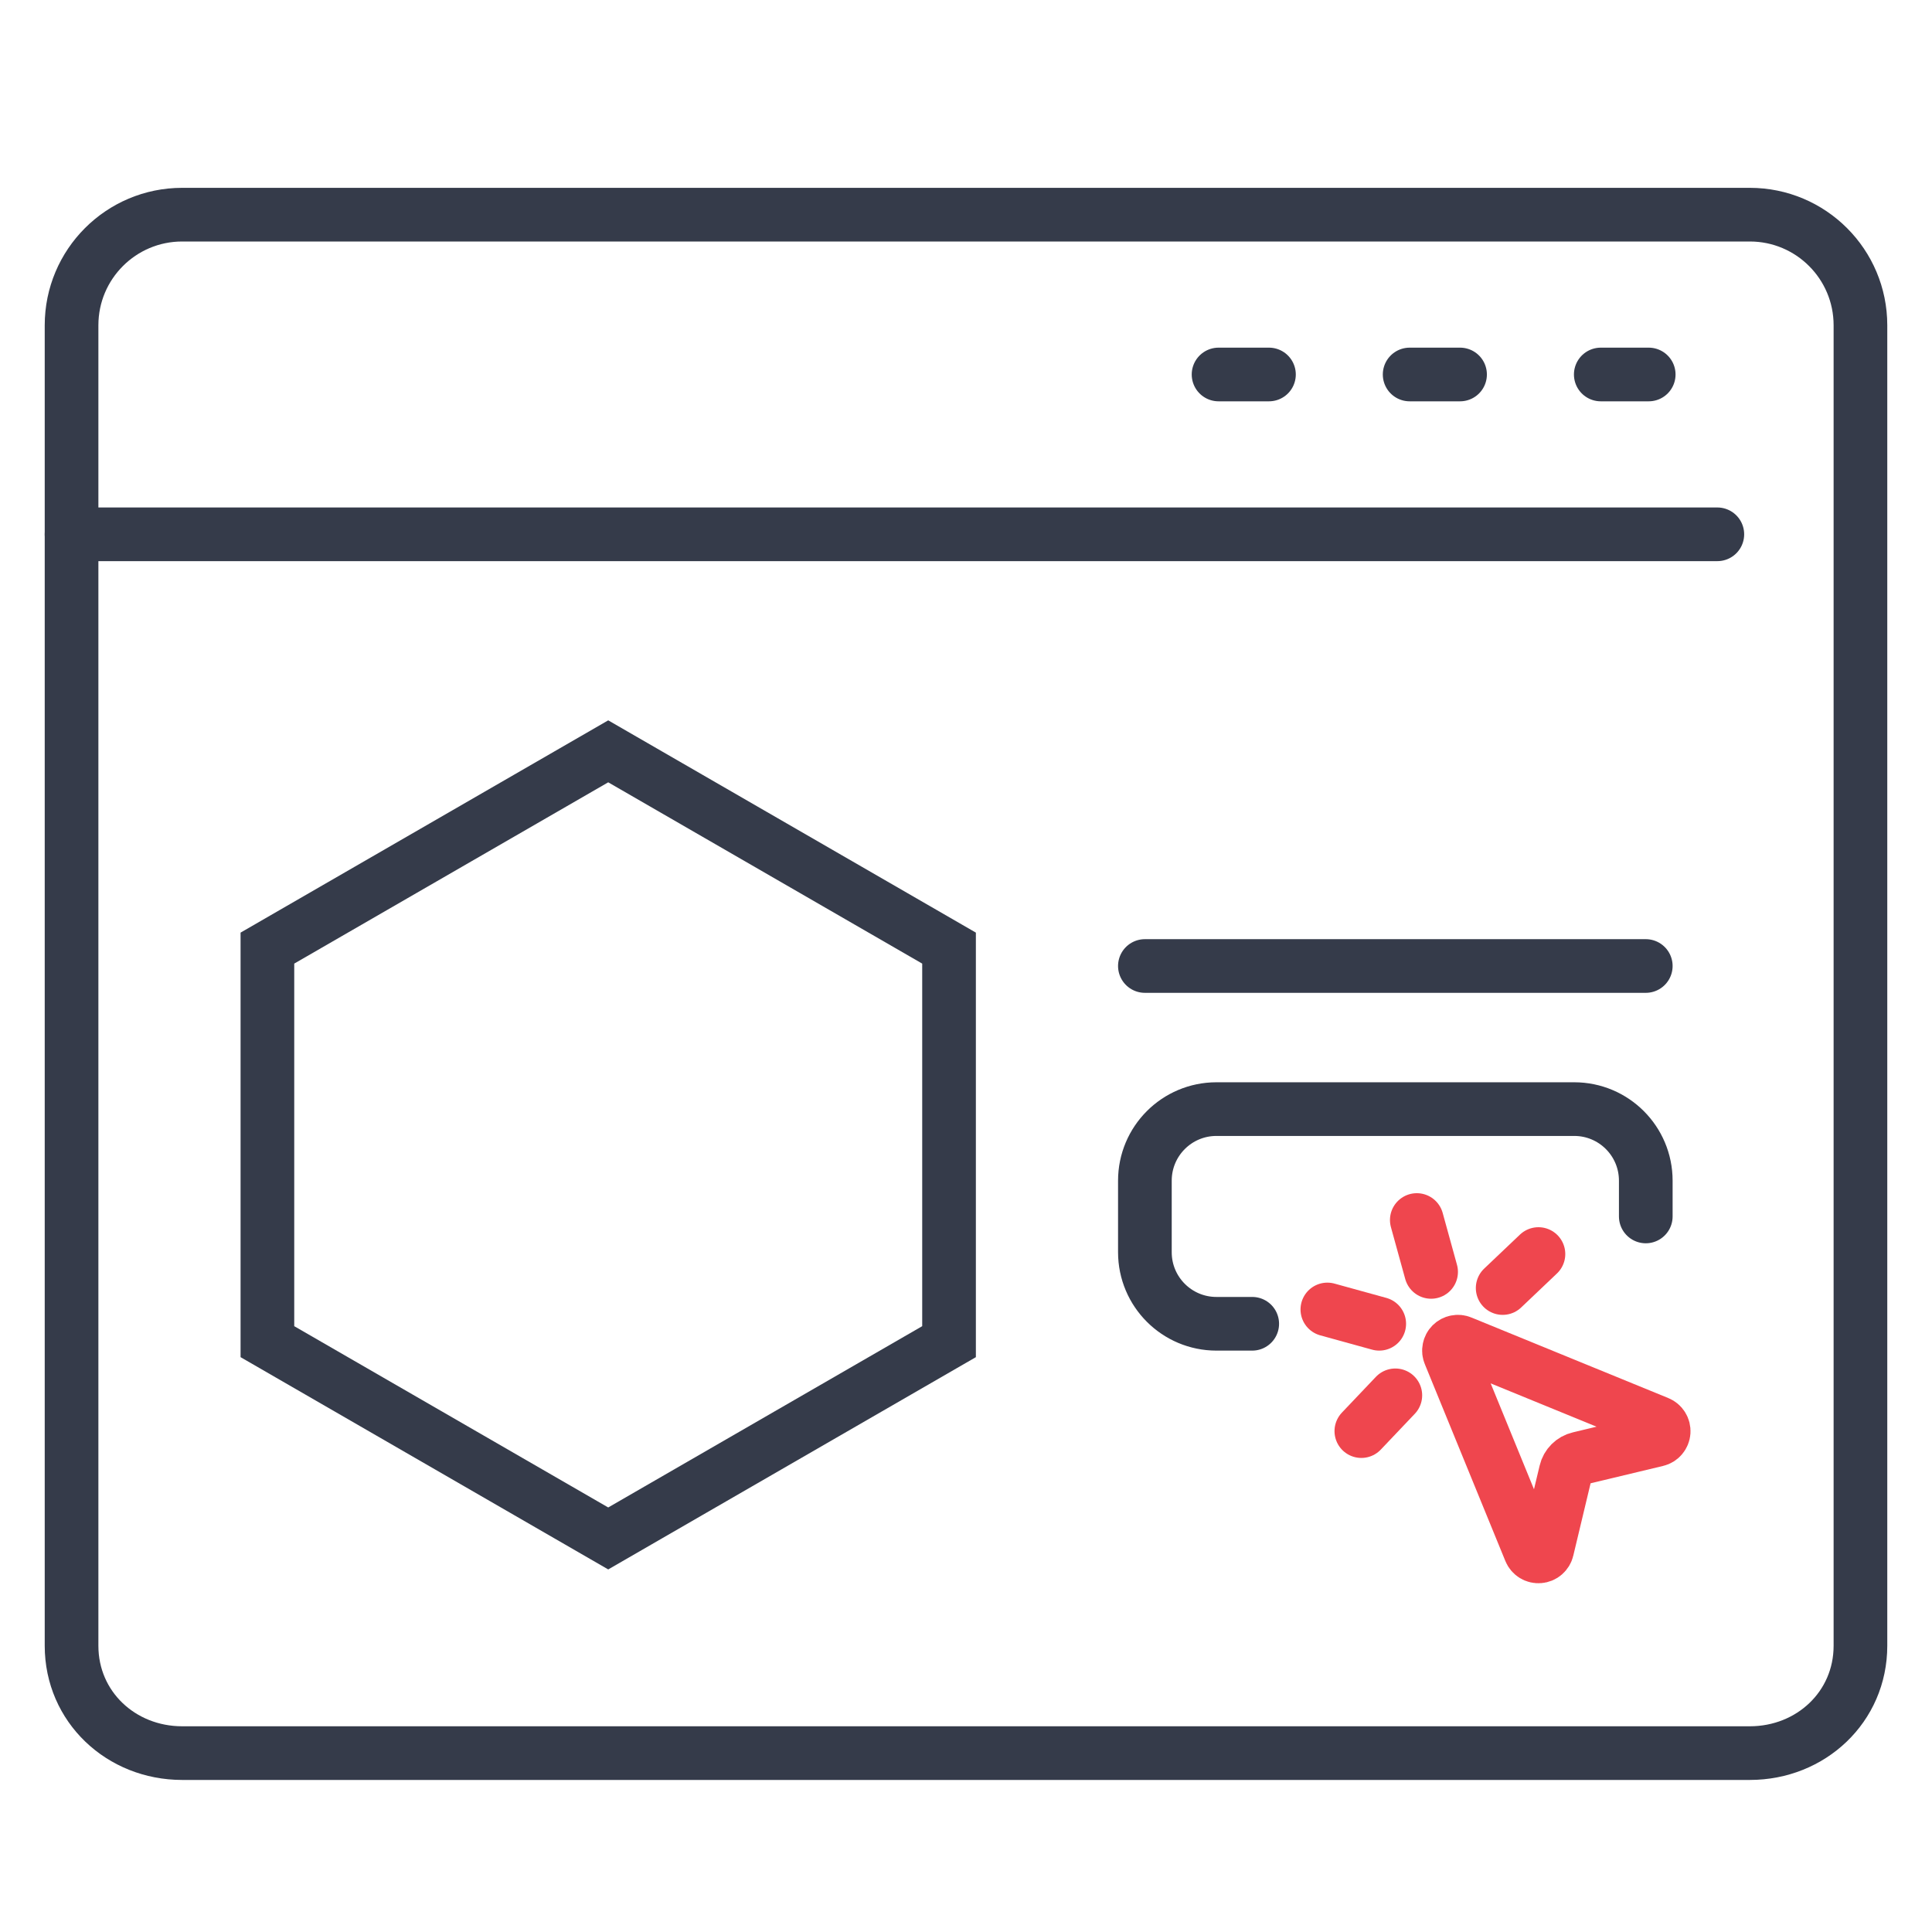
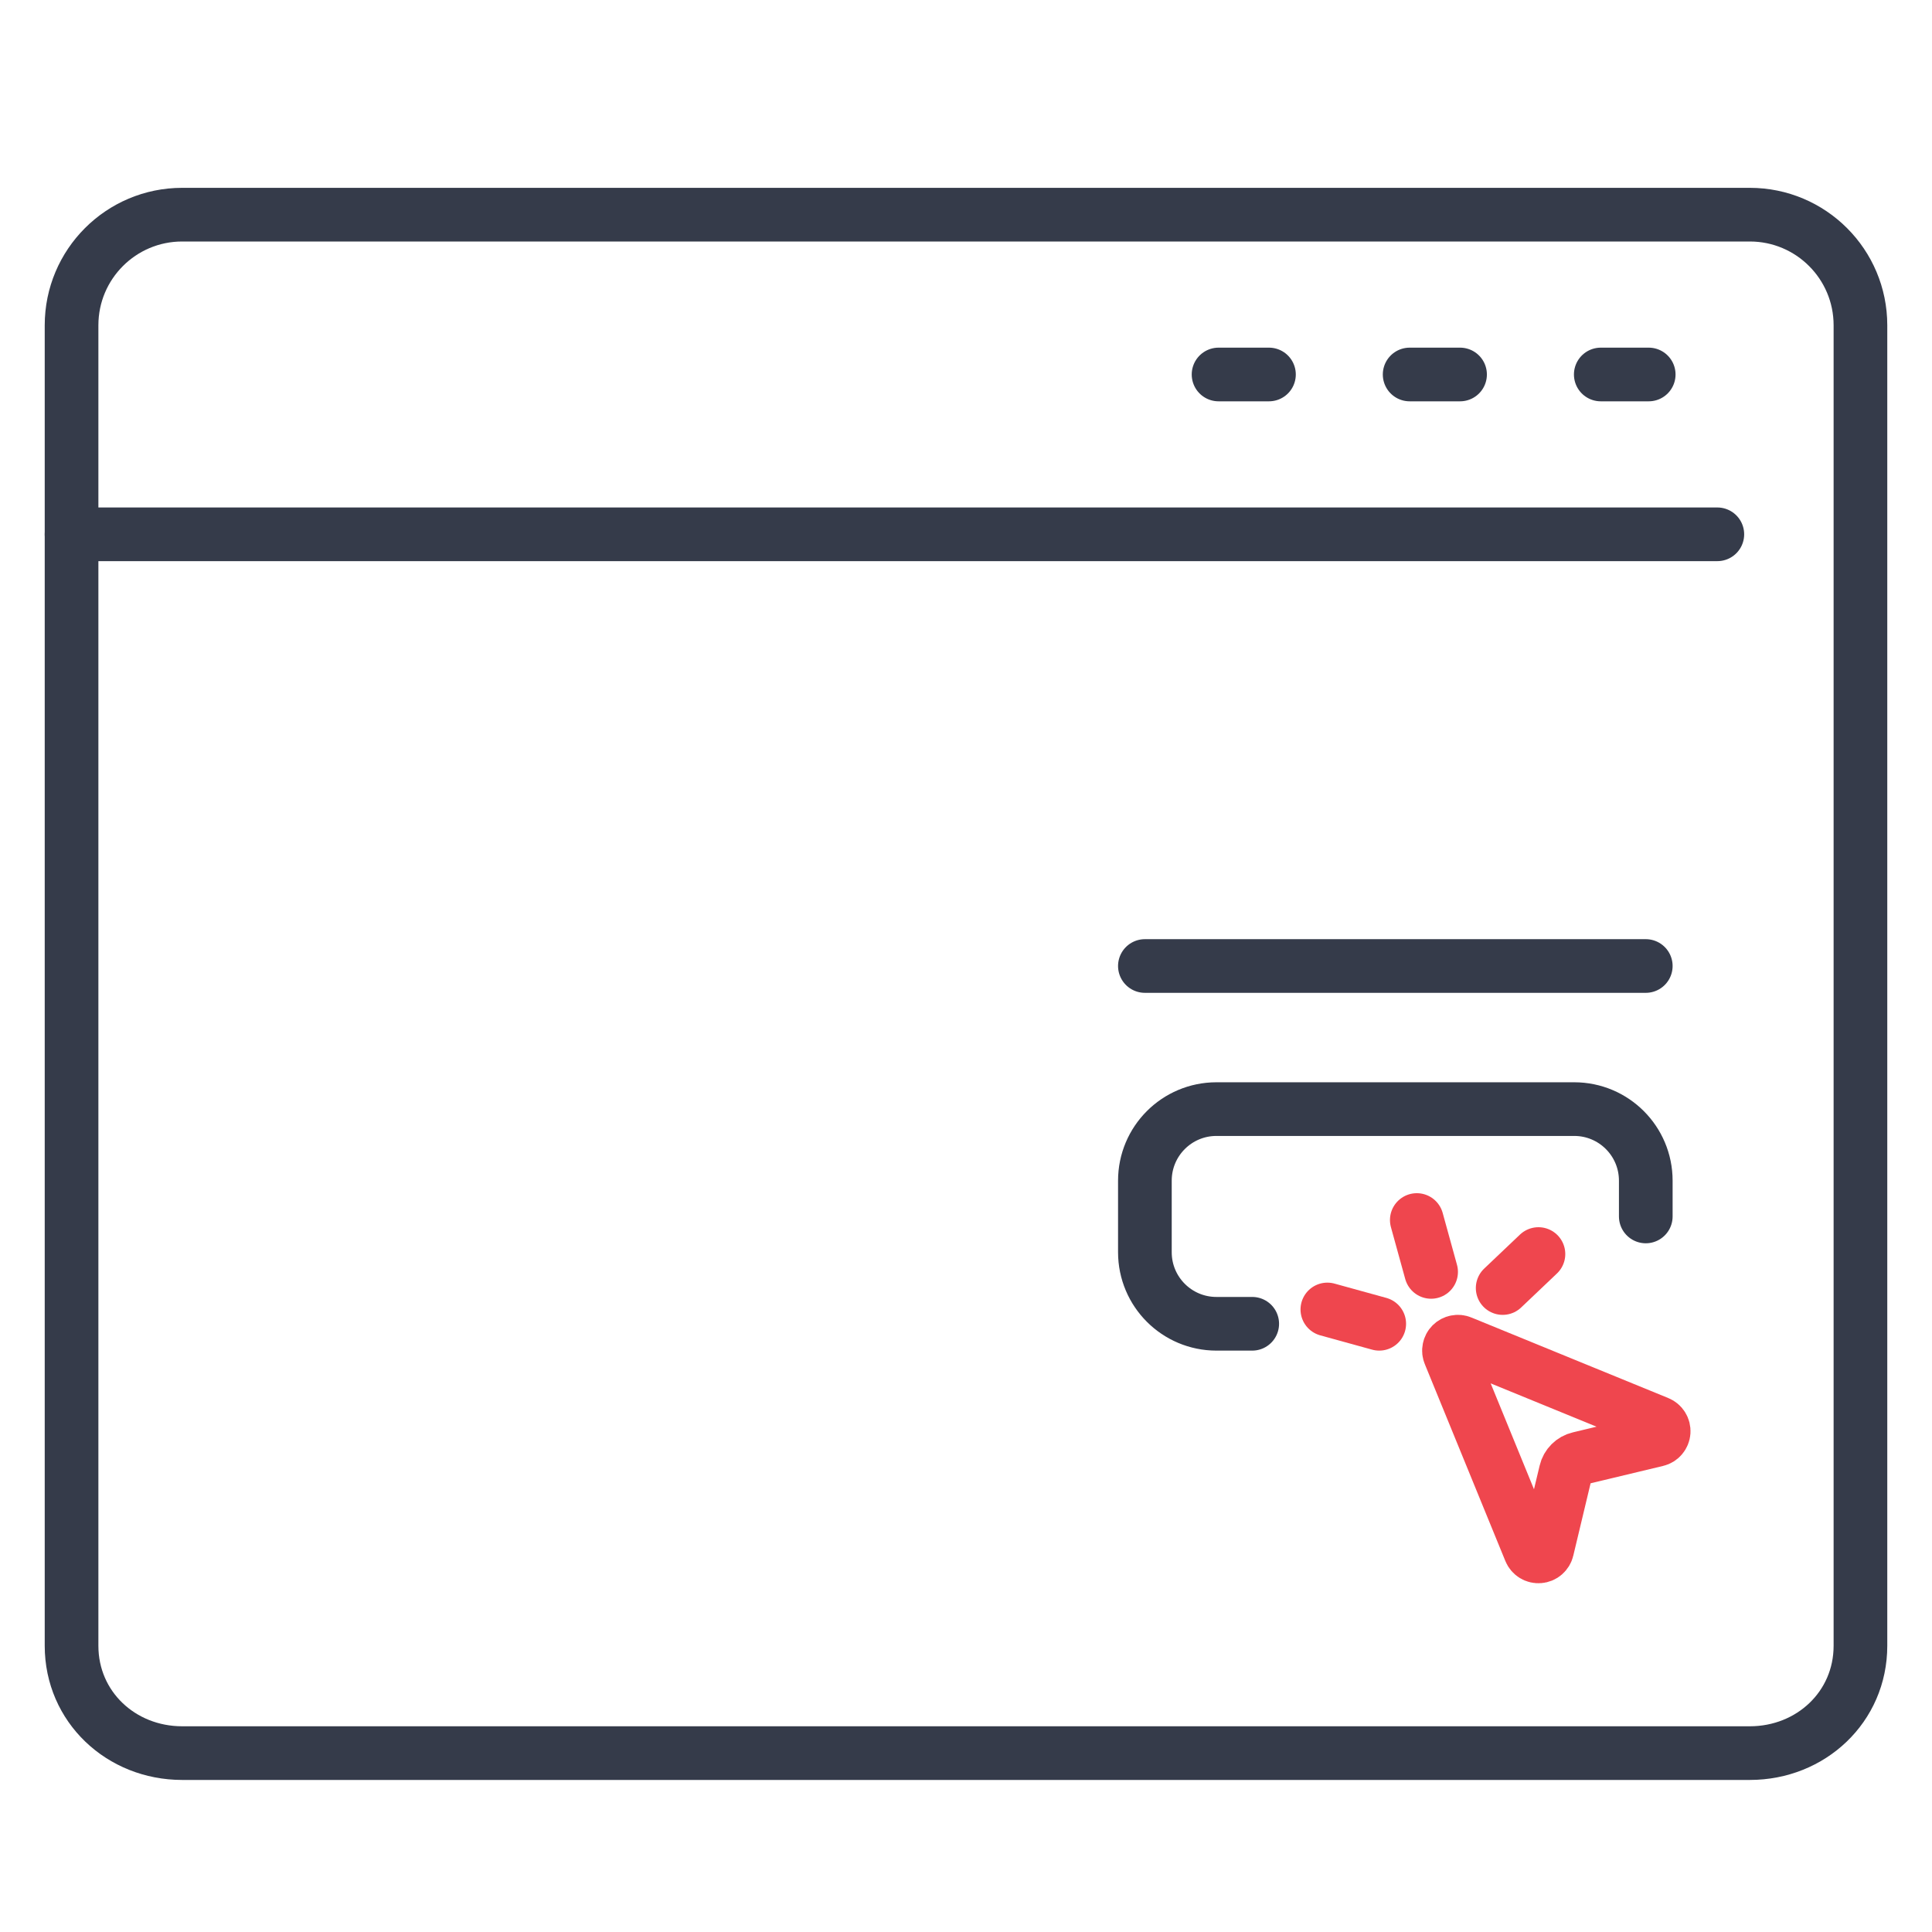
<svg xmlns="http://www.w3.org/2000/svg" width="54" height="54" viewBox="0 0 54 54" fill="none">
  <path d="M48.908 6H5.092C3.384 6 2 7.384 2 9.092V46C2 47.707 3.384 49 5.092 49H16.046H37.954H48.908C50.616 49 52 47.707 52 46V9.092C52 7.384 50.616 6 48.908 6Z" stroke="#353B4A" stroke-width="1.5" stroke-linecap="round" stroke-linejoin="round" />
  <path d="M48 14.934H2" stroke="#353B4A" stroke-width="1.5" stroke-linecap="round" stroke-linejoin="round" />
  <path d="M46.082 10.467H44.742" stroke="#353B4A" stroke-width="1.5" stroke-linecap="round" stroke-linejoin="round" />
  <path d="M40.809 10.467H39.4" stroke="#353B4A" stroke-width="1.5" stroke-linecap="round" stroke-linejoin="round" />
  <path d="M35.468 10.467H34.059" stroke="#353B4A" stroke-width="1.5" stroke-linecap="round" stroke-linejoin="round" />
  <path d="M35 37H34C32.895 37 32 36.105 32 35V33C32 31.895 32.895 31 34 31H44C45.105 31 46 31.895 46 33V34" stroke="#353B4A" stroke-width="1.5" stroke-linecap="round" />
  <path d="M32 27H46" stroke="#353B4A" stroke-width="1.5" stroke-linecap="round" />
-   <path d="M17 21L26.526 26.5V37.5L17 43L7.474 37.5V26.5L17 21Z" stroke="#353B4A" stroke-width="1.5" />
  <path d="M43 35.051L42 36.001" stroke="#EF464E" stroke-width="1.5" stroke-linecap="round" stroke-linejoin="round" />
  <path d="M38.55 37L37.1 36.6" stroke="#EF464E" stroke-width="1.5" stroke-linecap="round" stroke-linejoin="round" />
-   <path d="M39 39L38.05 40" stroke="#EF464E" stroke-width="1.5" stroke-linecap="round" stroke-linejoin="round" />
  <path d="M39.6 34.1L40 35.55" stroke="#EF464E" stroke-width="1.5" stroke-linecap="round" stroke-linejoin="round" />
  <path d="M40.519 37.846C40.499 37.801 40.494 37.75 40.504 37.702C40.513 37.653 40.537 37.608 40.572 37.573C40.607 37.538 40.652 37.514 40.7 37.505C40.749 37.495 40.8 37.5 40.845 37.52L46.345 39.77C46.394 39.79 46.436 39.825 46.463 39.87C46.491 39.915 46.504 39.968 46.5 40.02C46.496 40.073 46.475 40.123 46.44 40.164C46.406 40.204 46.36 40.232 46.308 40.244L44.134 40.765C44.044 40.786 43.962 40.832 43.897 40.897C43.831 40.962 43.785 41.045 43.764 41.134L43.244 43.309C43.232 43.361 43.203 43.407 43.163 43.442C43.123 43.477 43.073 43.497 43.02 43.501C42.967 43.506 42.914 43.493 42.869 43.465C42.824 43.437 42.789 43.395 42.769 43.346L40.519 37.846Z" stroke="#EF464E" stroke-width="1.5" stroke-linecap="round" stroke-linejoin="round" />
</svg>